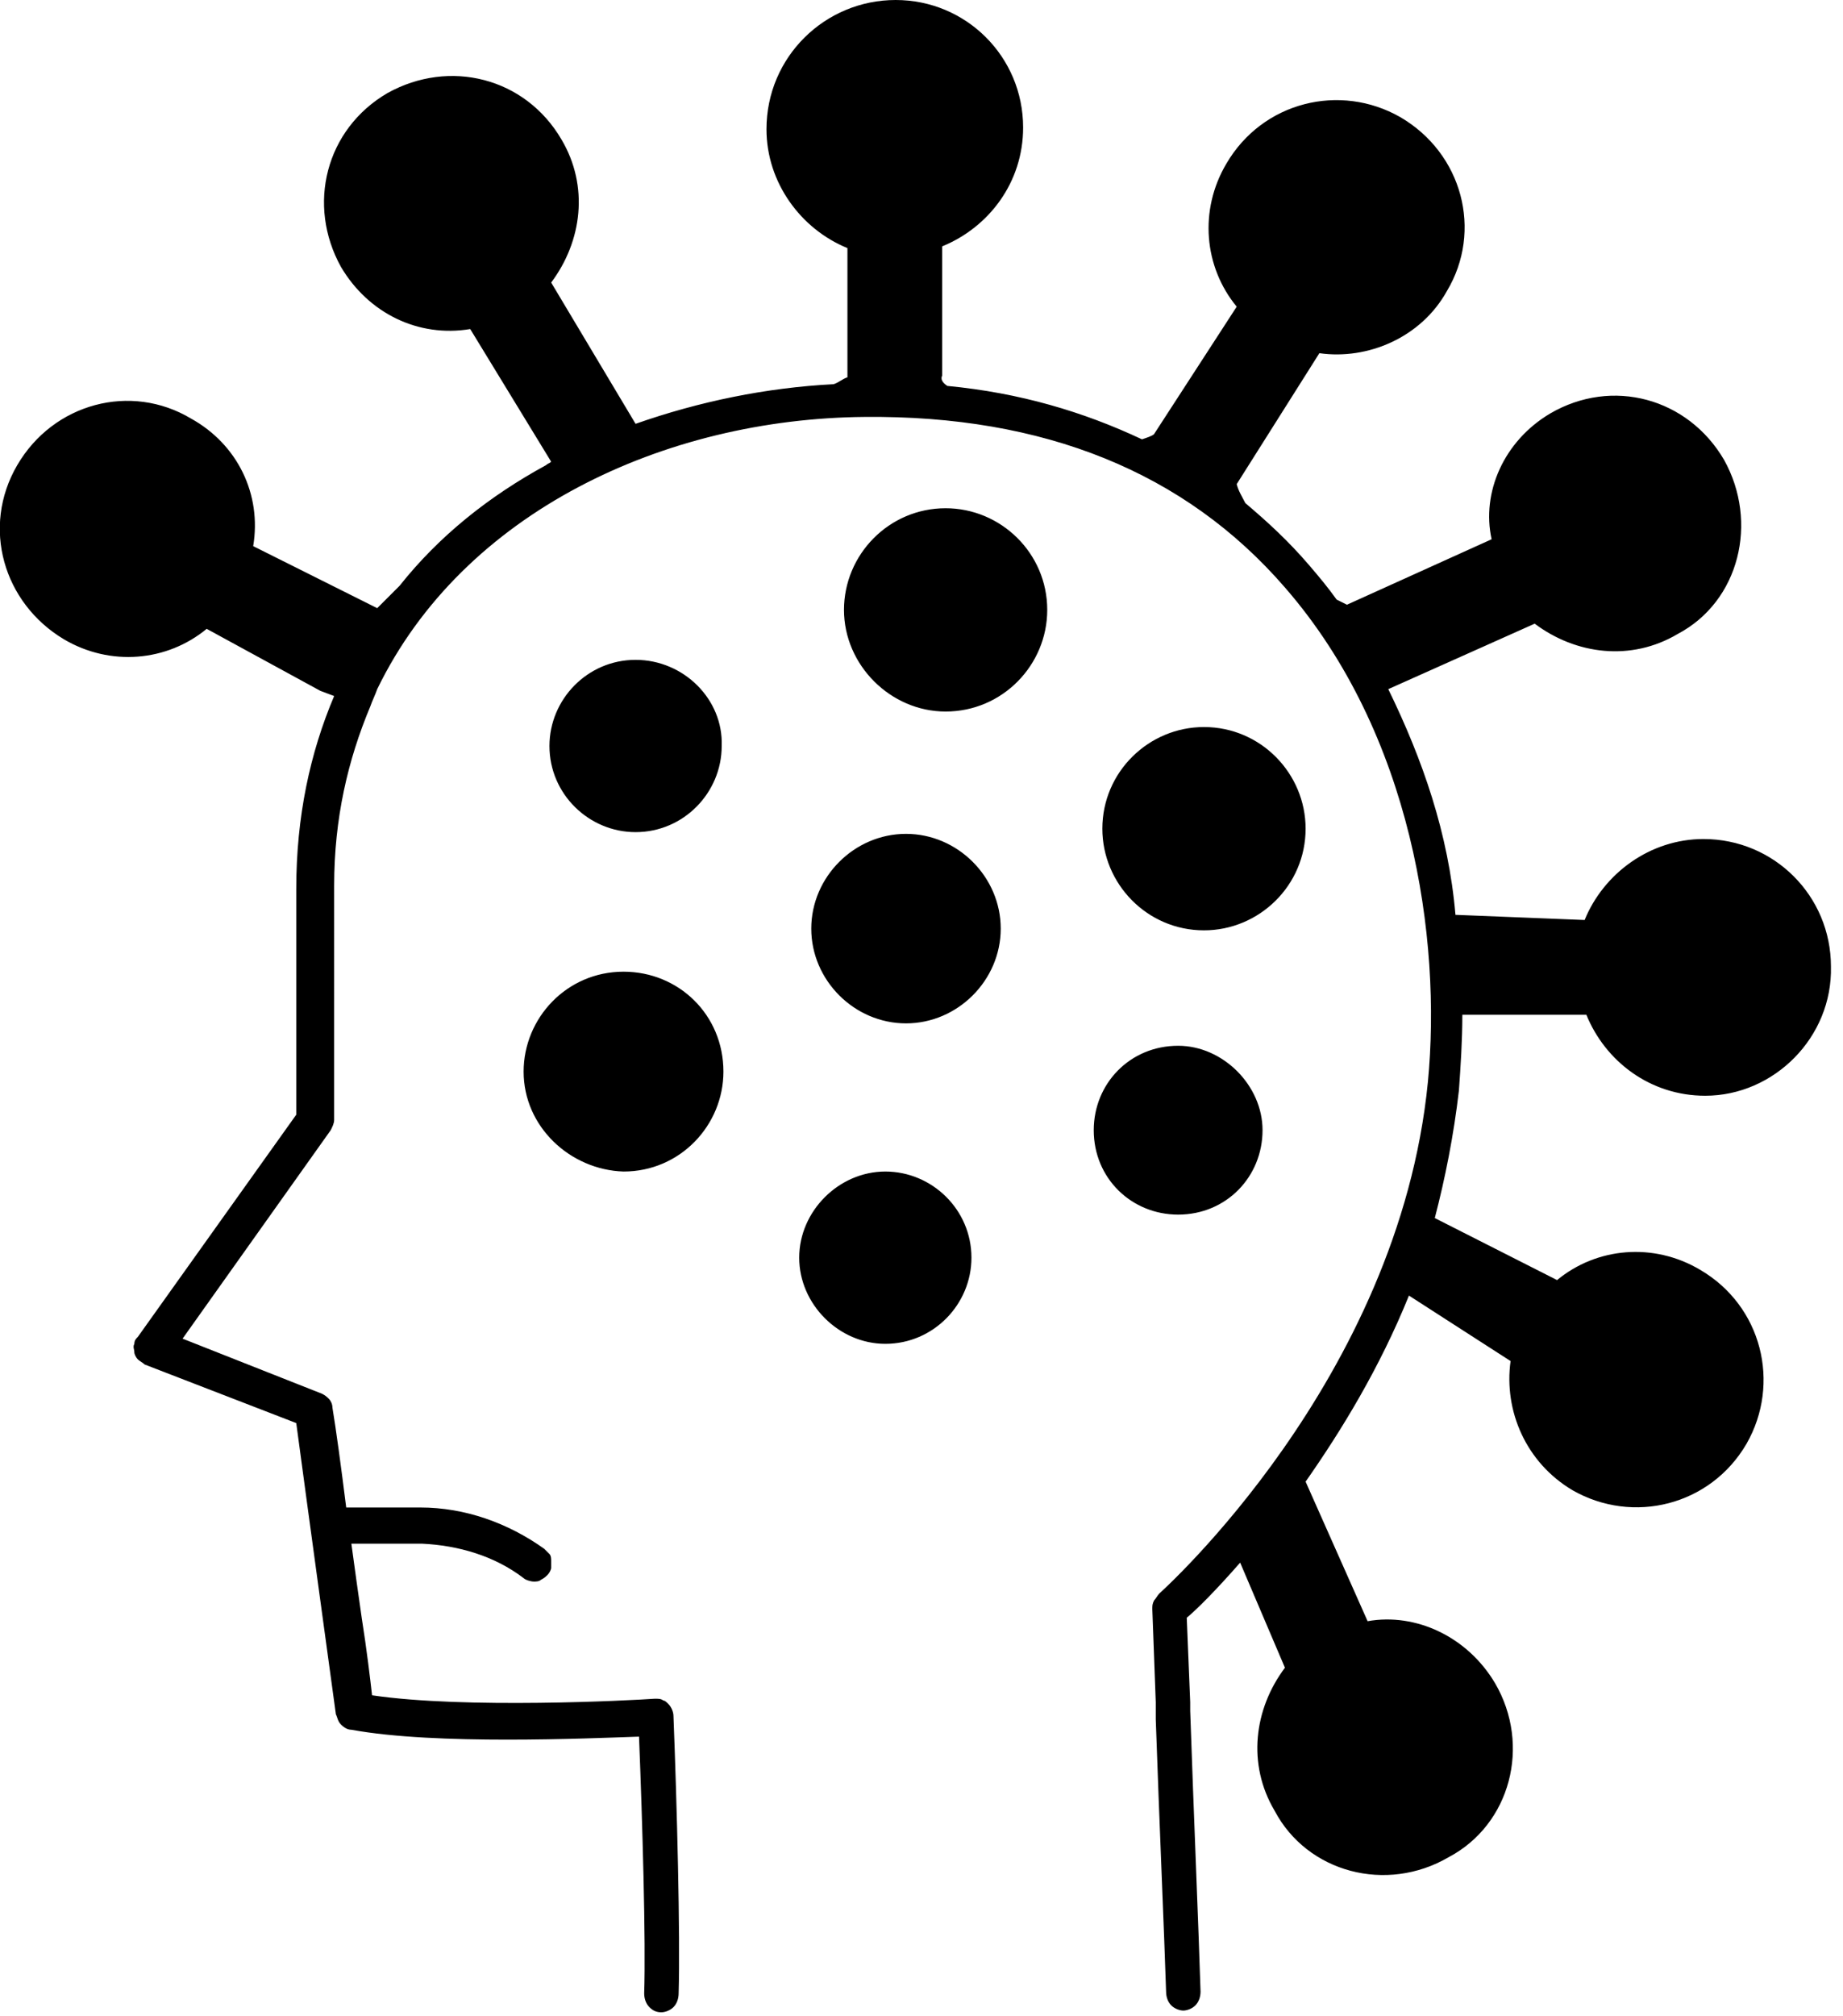
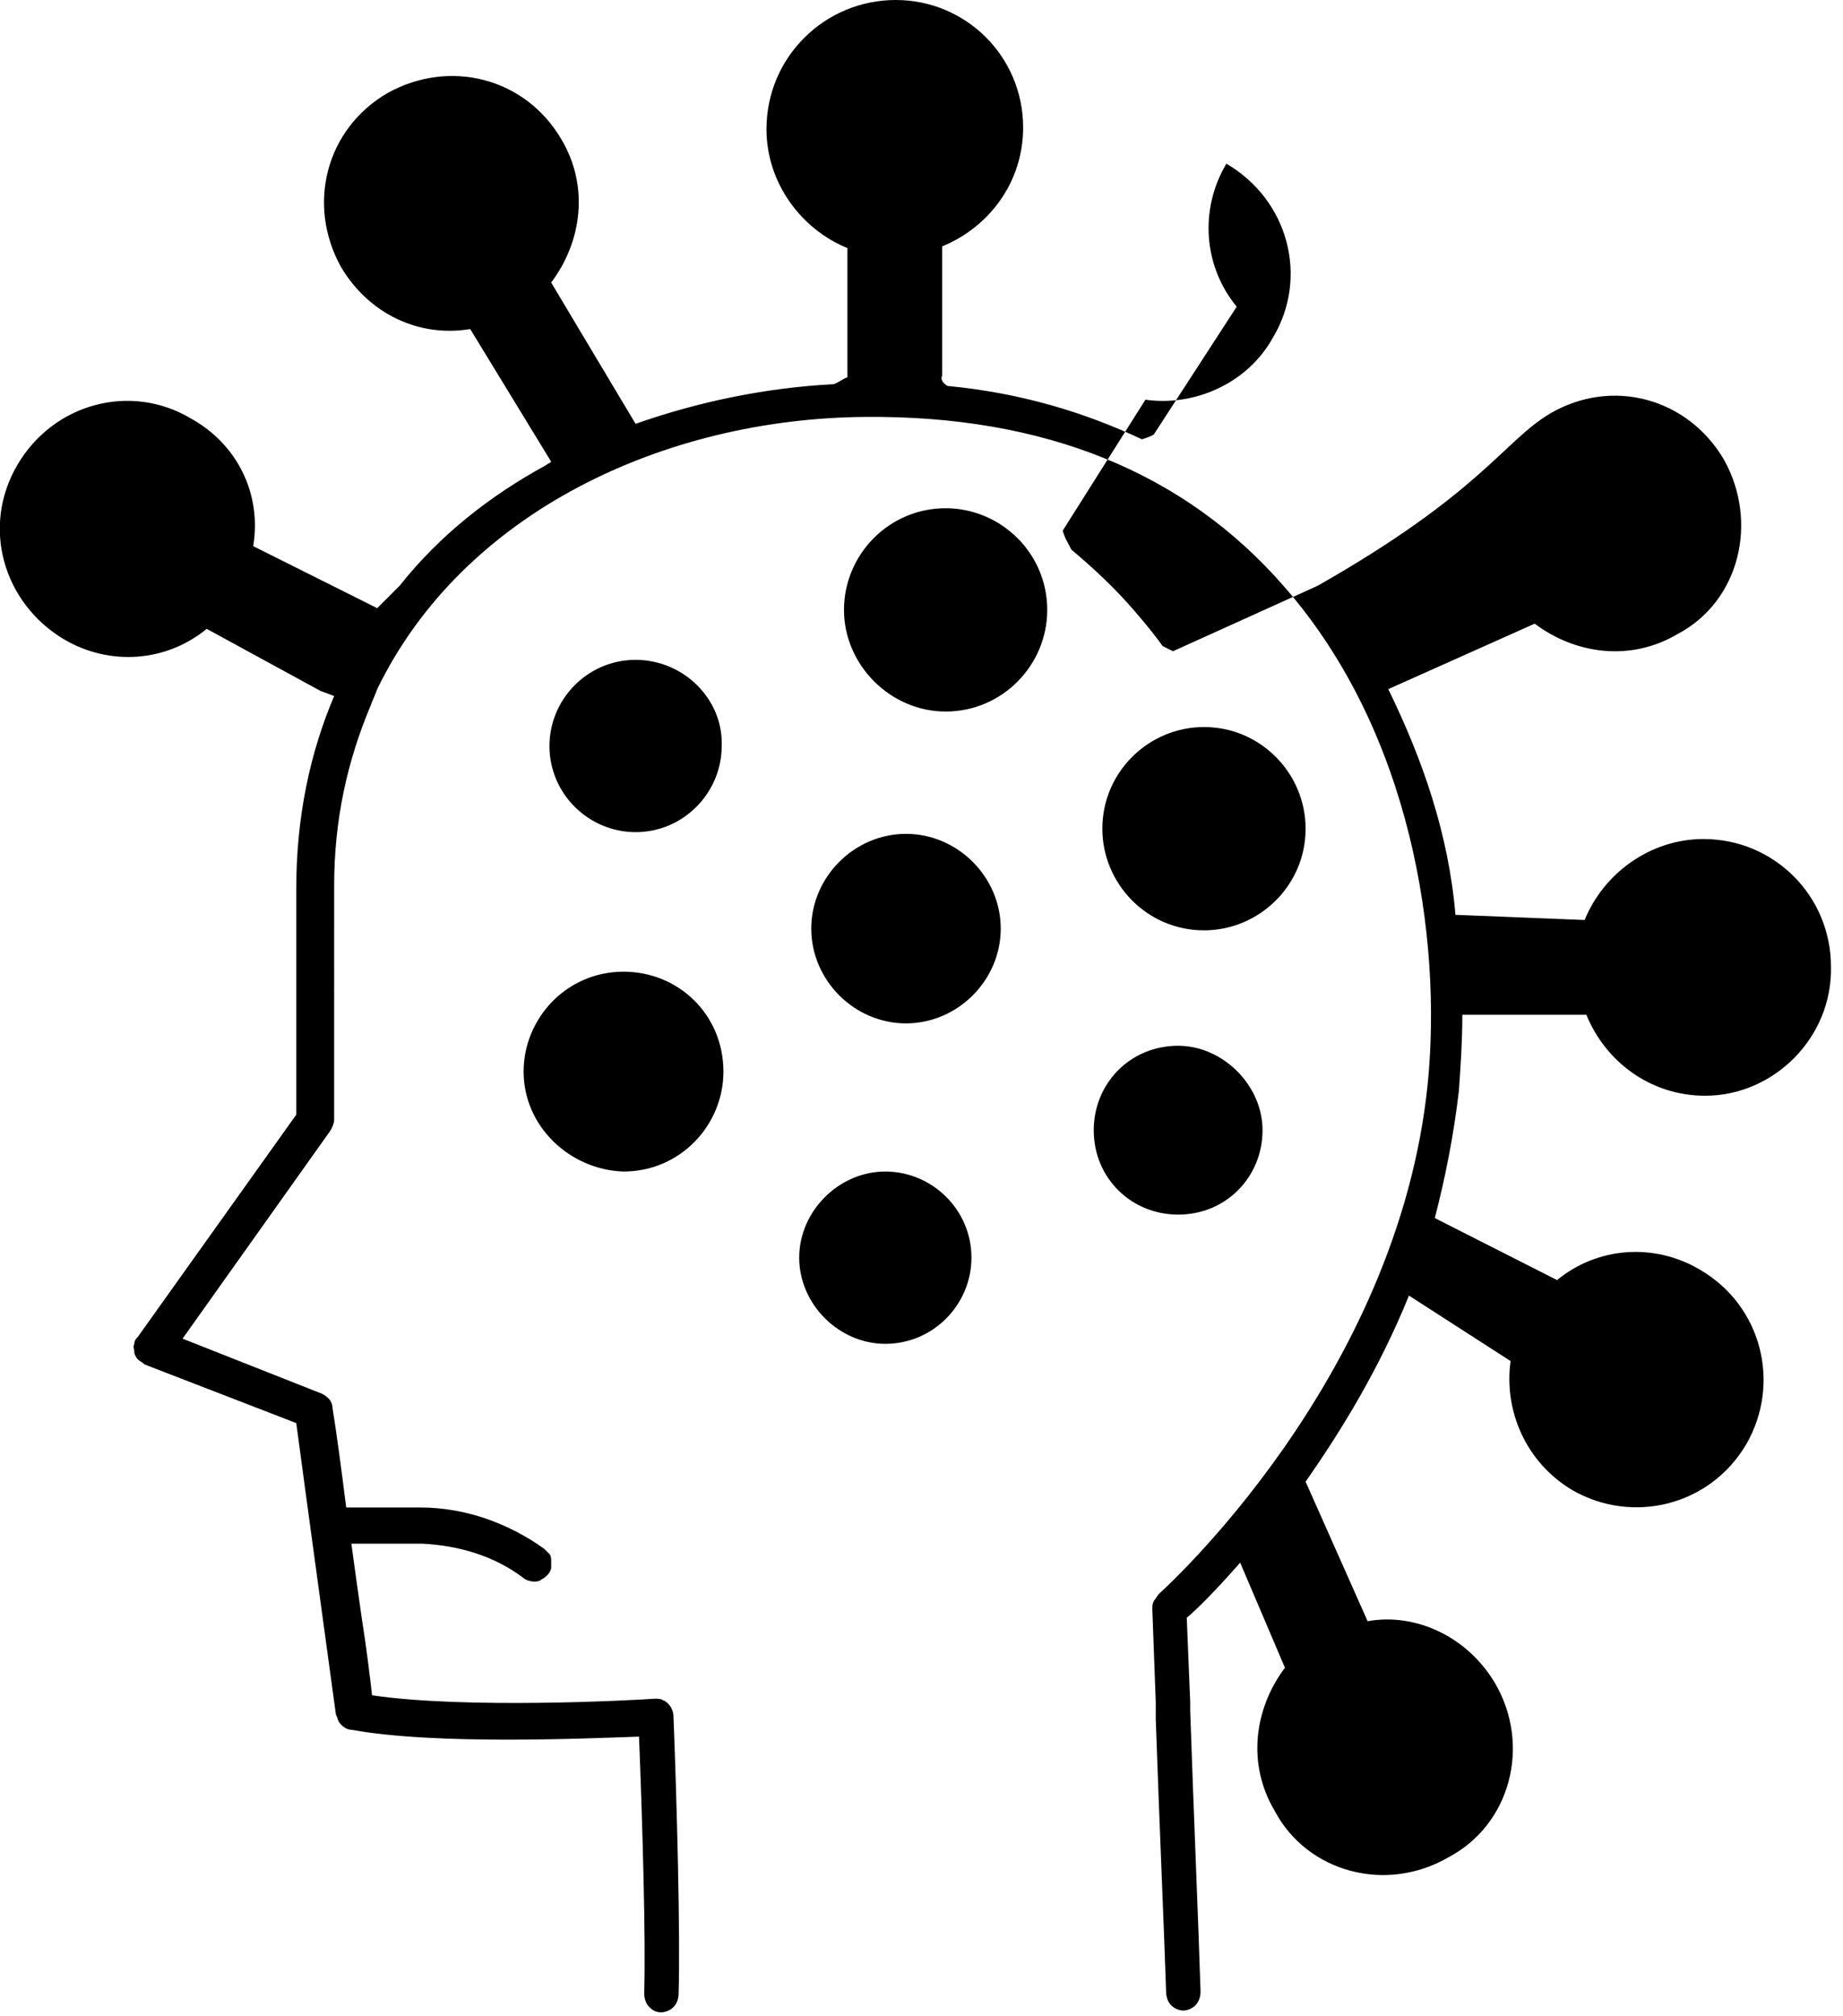
<svg xmlns="http://www.w3.org/2000/svg" version="1.1" id="Ebene_1" x="0px" y="0px" viewBox="0 0 107 117" style="enable-background:new 0 0 107 117;" xml:space="preserve">
  <style type="text/css">
	.st0-jbylbjdc{fill-rule:evenodd;clip-rule:evenodd;}
</style>
-   <path class="st0-jbylbjdc" d="M99,63.6c-3.2,0-5.8-2-6.9-4.7h-7.2c0,1.5-0.1,3-0.2,4.4c-0.3,2.6-0.8,5.1-1.4,7.4l7.1,3.6  c2.3-1.9,5.6-2.2,8.3-0.6c3.6,2.1,4.7,6.6,2.7,10.1c-2.1,3.6-6.6,4.7-10.1,2.7c-2.7-1.6-4-4.6-3.6-7.5l-5.9-3.8  c-1.7,4.2-3.9,7.8-6,10.8l3.6,8.1c2.8-0.5,5.8,0.9,7.4,3.6c2.1,3.6,0.9,8.2-2.7,10.1c-3.6,2.1-8.2,0.9-10.1-2.7  c-1.6-2.7-1.2-5.9,0.6-8.3l-2.6-6.1c-1.4,1.6-2.5,2.7-3.1,3.2l0.2,4.9l0,0.5l0,0l0,0c0.2,5.9,0.5,12.9,0.6,16.3  c0,0.3-0.1,0.6-0.3,0.8c-0.2,0.2-0.5,0.3-0.7,0.3s-0.5-0.1-0.7-0.3c-0.2-0.2-0.3-0.5-0.3-0.8c-0.1-3.2-0.4-10-0.6-15.8l0-1l-0.2-5.4  c0-0.2,0-0.3,0.1-0.5c0.1-0.1,0.2-0.3,0.3-0.4c0.1-0.1,13.9-12.4,15.6-29.7c0.8-8.3-0.9-20.2-8.3-28.7c-5.8-6.7-14-10-24.4-9.9  c-11.6,0.1-23.3,5.5-28.3,15.8c-0.1,0.3-0.3,0.7-0.4,1l0,0c-1.3,3.1-2.1,6.5-2.1,10.4V65c0,0.2-0.1,0.4-0.2,0.6l-8.6,12.1l8.1,3.2  c0.2,0.1,0.3,0.2,0.4,0.3c0.1,0.1,0.2,0.3,0.2,0.5c0.2,1.2,0.5,3.4,0.8,5.8h4.3c2.6,0,5.1,0.9,7.2,2.4c0.1,0.1,0.2,0.2,0.3,0.3  s0.1,0.3,0.1,0.4c0,0.1,0,0.3,0,0.4c0,0.1-0.1,0.3-0.2,0.4c-0.1,0.1-0.2,0.2-0.4,0.3c-0.1,0.1-0.3,0.1-0.4,0.1  c-0.2,0-0.5-0.1-0.6-0.2c-1.7-1.3-3.8-1.9-5.9-2h-4.1c0.2,1.5,0.4,2.9,0.6,4.3l0,0c0.3,1.9,0.5,3.6,0.6,4.5c5.4,0.8,15,0.3,16.4,0.2  h0l0,0l0.1,0c0,0,0,0,0,0c0.1,0,0.3,0,0.4,0.1c0.1,0,0.2,0.1,0.3,0.2c0.2,0.2,0.3,0.5,0.3,0.7c0.2,5.1,0.4,12.7,0.3,16.1  c0,0.3-0.1,0.6-0.3,0.8c-0.2,0.2-0.5,0.3-0.7,0.3c-0.3,0-0.5-0.1-0.7-0.3c-0.2-0.2-0.3-0.5-0.3-0.8c0.1-3-0.1-9.9-0.3-14.9  c-3,0.1-11.8,0.5-16.7-0.4c-0.2,0-0.4-0.1-0.6-0.3c-0.2-0.2-0.2-0.4-0.3-0.6c0,0-1.7-12.4-2.3-16.9l-8.8-3.4  c-0.1-0.1-0.3-0.2-0.4-0.3c-0.1-0.1-0.2-0.3-0.2-0.4c0-0.2-0.1-0.3,0-0.5c0-0.2,0.1-0.3,0.2-0.4l9.2-12.9V51.6  c0-4.2,0.8-7.9,2.2-11.2l-0.8-0.3L12,36.5c-2.3,1.9-5.6,2.2-8.3,0.6C0.2,35-1.1,30.6,1,27c2.1-3.6,6.6-4.8,10.1-2.7  c2.7,1.5,4.1,4.4,3.6,7.4l7.2,3.6c0.5-0.5,0.9-0.9,1.3-1.3c2.3-2.9,5.2-5.2,8.5-7c0.1-0.1,0.2-0.1,0.3-0.2l-4.7-7.7  c-3,0.5-5.9-0.9-7.5-3.6c-2-3.6-0.9-8,2.7-10.1c3.6-2,8-0.9,10.1,2.7c1.6,2.7,1.2,5.9-0.6,8.3l4.9,8.2c3.7-1.3,7.6-2.1,11.5-2.3  c0.3-0.1,0.5-0.3,0.8-0.4v-7.5c-2.7-1.1-4.7-3.8-4.7-6.9C44.5,3.3,47.9,0,52,0s7.4,3.3,7.4,7.4c0,3.2-2,5.8-4.7,6.9v7.5  c-0.1,0.2,0,0.4,0.3,0.6c4.2,0.4,7.9,1.5,11.3,3.1c0.3-0.1,0.6-0.2,0.7-0.3l4.8-7.4c-1.9-2.3-2.2-5.6-0.6-8.3  c2.1-3.6,6.6-4.7,10.1-2.7c3.6,2.1,4.8,6.6,2.7,10.1c-1.5,2.7-4.6,4-7.4,3.6l-4.8,7.6c0.1,0.4,0.3,0.7,0.5,1.1  c1.3,1.1,2.5,2.2,3.7,3.6c0.6,0.7,1.1,1.3,1.6,2c0.2,0.1,0.4,0.2,0.6,0.3l8.4-3.8C86,28.6,87.3,25.6,90,24c3.6-2.1,8-0.9,10.1,2.7  c2,3.6,0.9,8.2-2.7,10.1c-2.7,1.6-5.9,1.2-8.3-0.6l-8.5,3.8c2,4.1,3.5,8.4,3.9,13.1l7.5,0.3c1.1-2.7,3.8-4.7,6.9-4.7  c4.1,0,7.4,3.3,7.4,7.4C106.4,60.2,103,63.6,99,63.6z M49,35.4c0-3.2,2.6-5.9,5.9-5.9c3.2,0,5.9,2.6,5.9,5.9c0,3.2-2.6,5.9-5.9,5.9  C51.7,41.3,49,38.6,49,35.4z M69.9,42.2c-3.2,0-5.9,2.6-5.9,5.9c0,3.2,2.6,5.9,5.9,5.9c3.2,0,5.9-2.6,5.9-5.9  C75.8,44.9,73.2,42.2,69.9,42.2z M30.4,62.2c0-3.1,2.5-5.8,5.8-5.8c3.2,0,5.8,2.5,5.8,5.8c0,3.1-2.5,5.8-5.8,5.8  C33.1,67.9,30.4,65.4,30.4,62.2z M36.9,38.3c-2.8,0-5,2.3-5,5c0,2.8,2.3,5,5,5c2.8,0,5-2.3,5-5C42,40.6,39.7,38.3,36.9,38.3z   M51.4,78c2.8,0,5-2.3,5-5c0-2.8-2.3-5-5-5s-5,2.3-5,5C46.4,75.7,48.7,78,51.4,78z M68.4,60.7c-2.8,0-4.9,2.2-4.9,4.9  c0,2.8,2.2,4.9,4.9,4.9c2.8,0,4.9-2.2,4.9-4.9C73.3,63,71,60.7,68.4,60.7z M52.6,59.4c3,0,5.5-2.5,5.5-5.5c0-3-2.5-5.5-5.5-5.5  s-5.5,2.5-5.5,5.5C47.1,56.9,49.6,59.4,52.6,59.4z" />
+   <path class="st0-jbylbjdc" d="M99,63.6c-3.2,0-5.8-2-6.9-4.7h-7.2c0,1.5-0.1,3-0.2,4.4c-0.3,2.6-0.8,5.1-1.4,7.4l7.1,3.6  c2.3-1.9,5.6-2.2,8.3-0.6c3.6,2.1,4.7,6.6,2.7,10.1c-2.1,3.6-6.6,4.7-10.1,2.7c-2.7-1.6-4-4.6-3.6-7.5l-5.9-3.8  c-1.7,4.2-3.9,7.8-6,10.8l3.6,8.1c2.8-0.5,5.8,0.9,7.4,3.6c2.1,3.6,0.9,8.2-2.7,10.1c-3.6,2.1-8.2,0.9-10.1-2.7  c-1.6-2.7-1.2-5.9,0.6-8.3l-2.6-6.1c-1.4,1.6-2.5,2.7-3.1,3.2l0.2,4.9l0,0.5l0,0l0,0c0.2,5.9,0.5,12.9,0.6,16.3  c0,0.3-0.1,0.6-0.3,0.8c-0.2,0.2-0.5,0.3-0.7,0.3s-0.5-0.1-0.7-0.3c-0.2-0.2-0.3-0.5-0.3-0.8c-0.1-3.2-0.4-10-0.6-15.8l0-1l-0.2-5.4  c0-0.2,0-0.3,0.1-0.5c0.1-0.1,0.2-0.3,0.3-0.4c0.1-0.1,13.9-12.4,15.6-29.7c0.8-8.3-0.9-20.2-8.3-28.7c-5.8-6.7-14-10-24.4-9.9  c-11.6,0.1-23.3,5.5-28.3,15.8c-0.1,0.3-0.3,0.7-0.4,1l0,0c-1.3,3.1-2.1,6.5-2.1,10.4V65c0,0.2-0.1,0.4-0.2,0.6l-8.6,12.1l8.1,3.2  c0.2,0.1,0.3,0.2,0.4,0.3c0.1,0.1,0.2,0.3,0.2,0.5c0.2,1.2,0.5,3.4,0.8,5.8h4.3c2.6,0,5.1,0.9,7.2,2.4c0.1,0.1,0.2,0.2,0.3,0.3  s0.1,0.3,0.1,0.4c0,0.1,0,0.3,0,0.4c0,0.1-0.1,0.3-0.2,0.4c-0.1,0.1-0.2,0.2-0.4,0.3c-0.1,0.1-0.3,0.1-0.4,0.1  c-0.2,0-0.5-0.1-0.6-0.2c-1.7-1.3-3.8-1.9-5.9-2h-4.1c0.2,1.5,0.4,2.9,0.6,4.3l0,0c0.3,1.9,0.5,3.6,0.6,4.5c5.4,0.8,15,0.3,16.4,0.2  h0l0,0l0.1,0c0,0,0,0,0,0c0.1,0,0.3,0,0.4,0.1c0.1,0,0.2,0.1,0.3,0.2c0.2,0.2,0.3,0.5,0.3,0.7c0.2,5.1,0.4,12.7,0.3,16.1  c0,0.3-0.1,0.6-0.3,0.8c-0.2,0.2-0.5,0.3-0.7,0.3c-0.3,0-0.5-0.1-0.7-0.3c-0.2-0.2-0.3-0.5-0.3-0.8c0.1-3-0.1-9.9-0.3-14.9  c-3,0.1-11.8,0.5-16.7-0.4c-0.2,0-0.4-0.1-0.6-0.3c-0.2-0.2-0.2-0.4-0.3-0.6c0,0-1.7-12.4-2.3-16.9l-8.8-3.4  c-0.1-0.1-0.3-0.2-0.4-0.3c-0.1-0.1-0.2-0.3-0.2-0.4c0-0.2-0.1-0.3,0-0.5c0-0.2,0.1-0.3,0.2-0.4l9.2-12.9V51.6  c0-4.2,0.8-7.9,2.2-11.2l-0.8-0.3L12,36.5c-2.3,1.9-5.6,2.2-8.3,0.6C0.2,35-1.1,30.6,1,27c2.1-3.6,6.6-4.8,10.1-2.7  c2.7,1.5,4.1,4.4,3.6,7.4l7.2,3.6c0.5-0.5,0.9-0.9,1.3-1.3c2.3-2.9,5.2-5.2,8.5-7c0.1-0.1,0.2-0.1,0.3-0.2l-4.7-7.7  c-3,0.5-5.9-0.9-7.5-3.6c-2-3.6-0.9-8,2.7-10.1c3.6-2,8-0.9,10.1,2.7c1.6,2.7,1.2,5.9-0.6,8.3l4.9,8.2c3.7-1.3,7.6-2.1,11.5-2.3  c0.3-0.1,0.5-0.3,0.8-0.4v-7.5c-2.7-1.1-4.7-3.8-4.7-6.9C44.5,3.3,47.9,0,52,0s7.4,3.3,7.4,7.4c0,3.2-2,5.8-4.7,6.9v7.5  c-0.1,0.2,0,0.4,0.3,0.6c4.2,0.4,7.9,1.5,11.3,3.1c0.3-0.1,0.6-0.2,0.7-0.3l4.8-7.4c-1.9-2.3-2.2-5.6-0.6-8.3  c3.6,2.1,4.8,6.6,2.7,10.1c-1.5,2.7-4.6,4-7.4,3.6l-4.8,7.6c0.1,0.4,0.3,0.7,0.5,1.1  c1.3,1.1,2.5,2.2,3.7,3.6c0.6,0.7,1.1,1.3,1.6,2c0.2,0.1,0.4,0.2,0.6,0.3l8.4-3.8C86,28.6,87.3,25.6,90,24c3.6-2.1,8-0.9,10.1,2.7  c2,3.6,0.9,8.2-2.7,10.1c-2.7,1.6-5.9,1.2-8.3-0.6l-8.5,3.8c2,4.1,3.5,8.4,3.9,13.1l7.5,0.3c1.1-2.7,3.8-4.7,6.9-4.7  c4.1,0,7.4,3.3,7.4,7.4C106.4,60.2,103,63.6,99,63.6z M49,35.4c0-3.2,2.6-5.9,5.9-5.9c3.2,0,5.9,2.6,5.9,5.9c0,3.2-2.6,5.9-5.9,5.9  C51.7,41.3,49,38.6,49,35.4z M69.9,42.2c-3.2,0-5.9,2.6-5.9,5.9c0,3.2,2.6,5.9,5.9,5.9c3.2,0,5.9-2.6,5.9-5.9  C75.8,44.9,73.2,42.2,69.9,42.2z M30.4,62.2c0-3.1,2.5-5.8,5.8-5.8c3.2,0,5.8,2.5,5.8,5.8c0,3.1-2.5,5.8-5.8,5.8  C33.1,67.9,30.4,65.4,30.4,62.2z M36.9,38.3c-2.8,0-5,2.3-5,5c0,2.8,2.3,5,5,5c2.8,0,5-2.3,5-5C42,40.6,39.7,38.3,36.9,38.3z   M51.4,78c2.8,0,5-2.3,5-5c0-2.8-2.3-5-5-5s-5,2.3-5,5C46.4,75.7,48.7,78,51.4,78z M68.4,60.7c-2.8,0-4.9,2.2-4.9,4.9  c0,2.8,2.2,4.9,4.9,4.9c2.8,0,4.9-2.2,4.9-4.9C73.3,63,71,60.7,68.4,60.7z M52.6,59.4c3,0,5.5-2.5,5.5-5.5c0-3-2.5-5.5-5.5-5.5  s-5.5,2.5-5.5,5.5C47.1,56.9,49.6,59.4,52.6,59.4z" />
</svg>